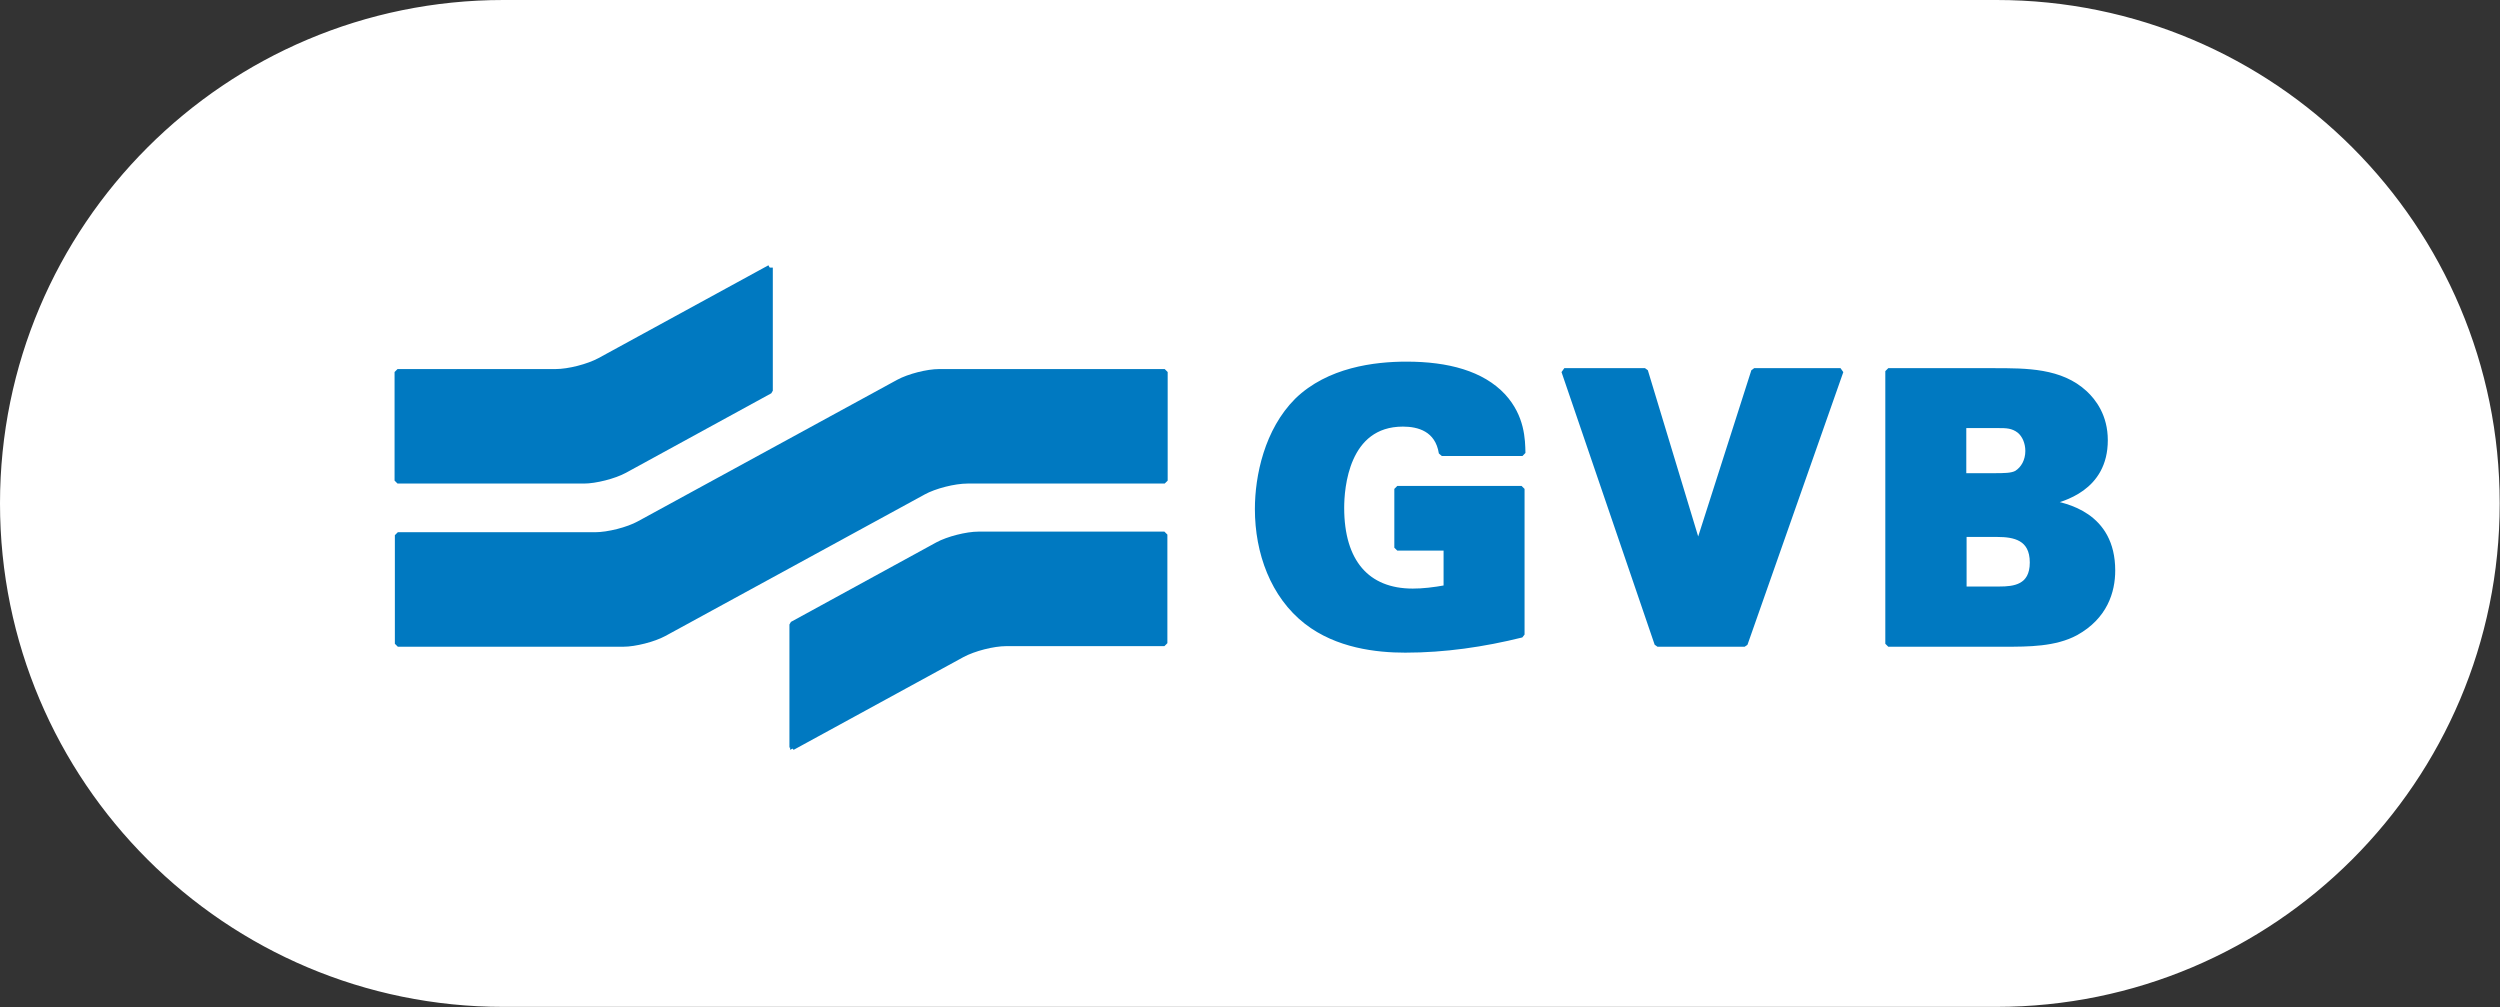
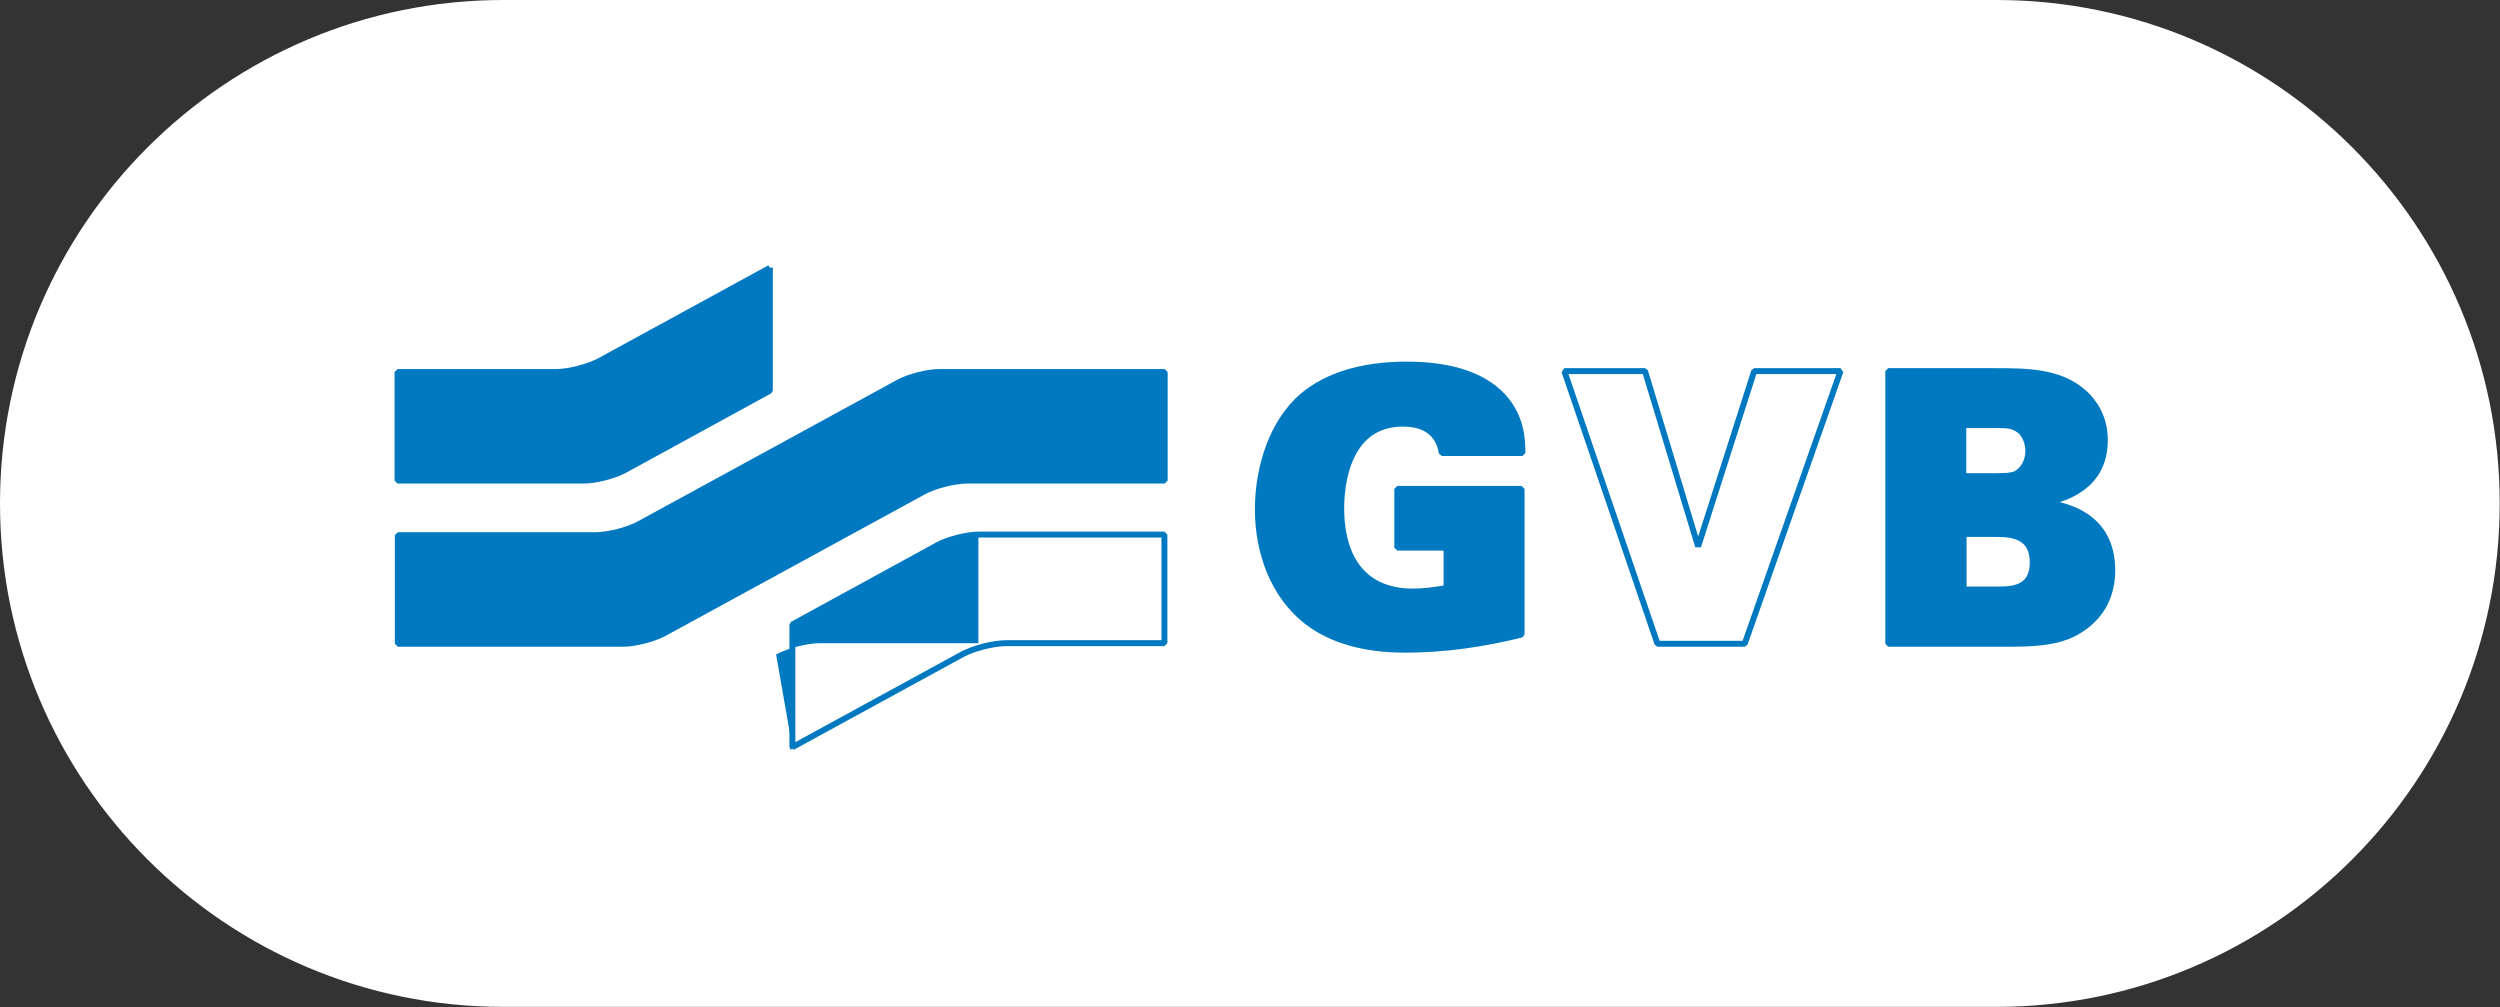
<svg xmlns="http://www.w3.org/2000/svg" id="Layer_1" data-name="Layer 1" viewBox="0 0 84.27 33.95">
  <rect x="0" y="0" width="84.27" height="33.95" fill="#333333" stroke="none" />
  <path d="M67.3.2H16.97C7.71.2.2,7.71.2,16.97s7.51,16.77,16.77,16.77h50.32c9.26,0,16.77-7.51,16.77-16.77S76.56.2,67.3.2" style="fill: #fff; stroke-width: 0px;" />
  <path d="M67.3.2H16.97C7.71.2.2,7.71.2,16.97s7.51,16.77,16.77,16.77h50.32c9.26,0,16.77-7.51,16.77-16.77S76.56.2,67.3.2Z" style="fill: none; stroke: #fff; stroke-width: .4px;" />
  <path d="M25.95,9.02v4.15l-4.9,2.68c-.35.19-.98.35-1.37.35h-6.28v-3.66s5.33,0,5.33,0c.44,0,1.1-.17,1.49-.38" style="fill: #0079c1; stroke-width: 0px;" />
  <path d="M25.95,9.02v4.15l-4.9,2.68c-.35.19-.98.35-1.37.35h-6.28v-3.66s5.33,0,5.33,0c.44,0,1.1-.17,1.49-.38l5.73-3.13Z" style="fill: none; stroke: #0079c1; stroke-miterlimit: 1; stroke-width: .2px;" />
  <path d="M13.41,21.7v-3.66h6.65c.44,0,1.11-.17,1.49-.38l8.74-4.77c.35-.19.97-.35,1.37-.35h7.6v3.66h-6.65c-.44,0-1.11.17-1.49.38l-8.74,4.77c-.35.19-.98.35-1.37.35" style="fill: #0079c1; stroke-width: 0px;" />
  <path d="M13.41,21.7v-3.66h6.65c.44,0,1.11-.17,1.49-.38l8.74-4.77c.35-.19.97-.35,1.37-.35h7.6v3.66h-6.65c-.44,0-1.11.17-1.49.38l-8.74,4.77c-.35.19-.98.35-1.37.35h-7.6Z" style="fill: none; stroke: #0079c1; stroke-miterlimit: 1; stroke-width: .2px;" />
-   <path d="M26.71,25.2v-4.15l4.9-2.68c.35-.19.98-.35,1.37-.35h6.27v3.66h-5.33c-.44,0-1.1.17-1.49.38" style="fill: #0079c1; stroke-width: 0px;" />
+   <path d="M26.71,25.2v-4.15l4.9-2.68c.35-.19.98-.35,1.37-.35v3.66h-5.33c-.44,0-1.1.17-1.49.38" style="fill: #0079c1; stroke-width: 0px;" />
  <path d="M26.71,25.2v-4.15l4.9-2.68c.35-.19.98-.35,1.37-.35h6.27v3.66h-5.33c-.44,0-1.1.17-1.49.38l-5.73,3.13Z" style="fill: none; stroke: #0079c1; stroke-miterlimit: 1; stroke-width: .2px;" />
-   <path d="M59.13,12.51s-1.55,4.84-1.89,5.91c-.3-1-1.79-5.91-1.79-5.91h-2.72l3.14,9.19h2.94l3.23-9.19" style="fill: #0079c1; stroke-width: 0px;" />
  <path d="M59.13,12.51s-1.55,4.84-1.89,5.91c-.3-1-1.79-5.91-1.79-5.91h-2.72l3.14,9.19h2.94l3.23-9.19h-2.91Z" style="fill: none; stroke: #0079c1; stroke-miterlimit: 1; stroke-width: .2px;" />
  <path d="M67.41,19.87h-1.22v-1.87h1.14c.56,0,1.19.11,1.19.96s-.64.91-1.12.91M66.18,14.33h1.19c.25,0,.48,0,.71.18.18.15.29.41.29.69,0,.33-.15.61-.39.76-.17.09-.42.09-.79.09h-1.01v-1.73ZM69.06,16.95v-.02c.44-.12,1.89-.46,1.89-2.09,0-.81-.39-1.31-.68-1.58-.81-.75-1.95-.75-3.07-.75h-3.55v9.19h3.92c.8,0,1.7,0,2.4-.38.97-.54,1.23-1.38,1.23-2.09,0-1.88-1.59-2.18-2.14-2.28" style="fill: #0079c1; stroke-width: 0px;" />
  <path d="M69.06,16.95v-.02c.44-.12,1.89-.46,1.89-2.09,0-.81-.39-1.31-.68-1.58-.81-.75-1.95-.75-3.07-.75h-3.55v9.19h3.92c.8,0,1.7,0,2.4-.38.97-.54,1.23-1.38,1.23-2.09,0-1.88-1.59-2.18-2.14-2.28" style="fill: none; stroke: #0079c1; stroke-miterlimit: 1; stroke-width: .2px;" />
  <path d="M66.18,14.33h1.19c.25,0,.48,0,.71.18.18.15.29.41.29.69,0,.33-.15.61-.39.76-.17.09-.42.09-.79.09h-1.01v-1.73Z" style="fill: none; stroke: #0079c1; stroke-miterlimit: 1; stroke-width: .2px;" />
  <path d="M67.41,19.87h-1.22v-1.87h1.14c.56,0,1.19.11,1.19.96s-.64.91-1.12.91" style="fill: none; stroke: #0079c1; stroke-miterlimit: 1; stroke-width: .2px;" />
  <path d="M47.1,18.46h1.66v1.36c-.44.08-.8.12-1.14.12-1.55,0-2.41-1-2.41-2.82,0-.67.15-2.84,2.08-2.84.53,0,1.18.17,1.31.99h2.72c-.01-.45-.02-1.21-.66-1.91-.71-.76-1.86-1.07-3.25-1.07-1.07,0-2.62.19-3.68,1.22-1.01,1.01-1.33,2.54-1.33,3.65,0,1.46.52,2.91,1.65,3.79,1.03.8,2.36.95,3.32.95,1.32,0,2.63-.19,3.92-.51v-4.91h-4.19" style="fill: #0079c1; stroke-width: 0px;" />
  <path d="M47.1,18.46h1.66v1.36c-.44.08-.8.12-1.14.12-1.55,0-2.41-1-2.41-2.82,0-.67.15-2.84,2.08-2.84.53,0,1.18.17,1.31.99h2.72c-.01-.45-.02-1.21-.66-1.91-.71-.76-1.86-1.07-3.25-1.07-1.07,0-2.62.19-3.68,1.22-1.01,1.01-1.33,2.54-1.33,3.65,0,1.46.52,2.91,1.65,3.79,1.03.8,2.36.95,3.32.95,1.32,0,2.63-.19,3.92-.51v-4.91h-4.19v1.97Z" style="fill: none; stroke: #0079c1; stroke-miterlimit: 1; stroke-width: .2px;" />
</svg>